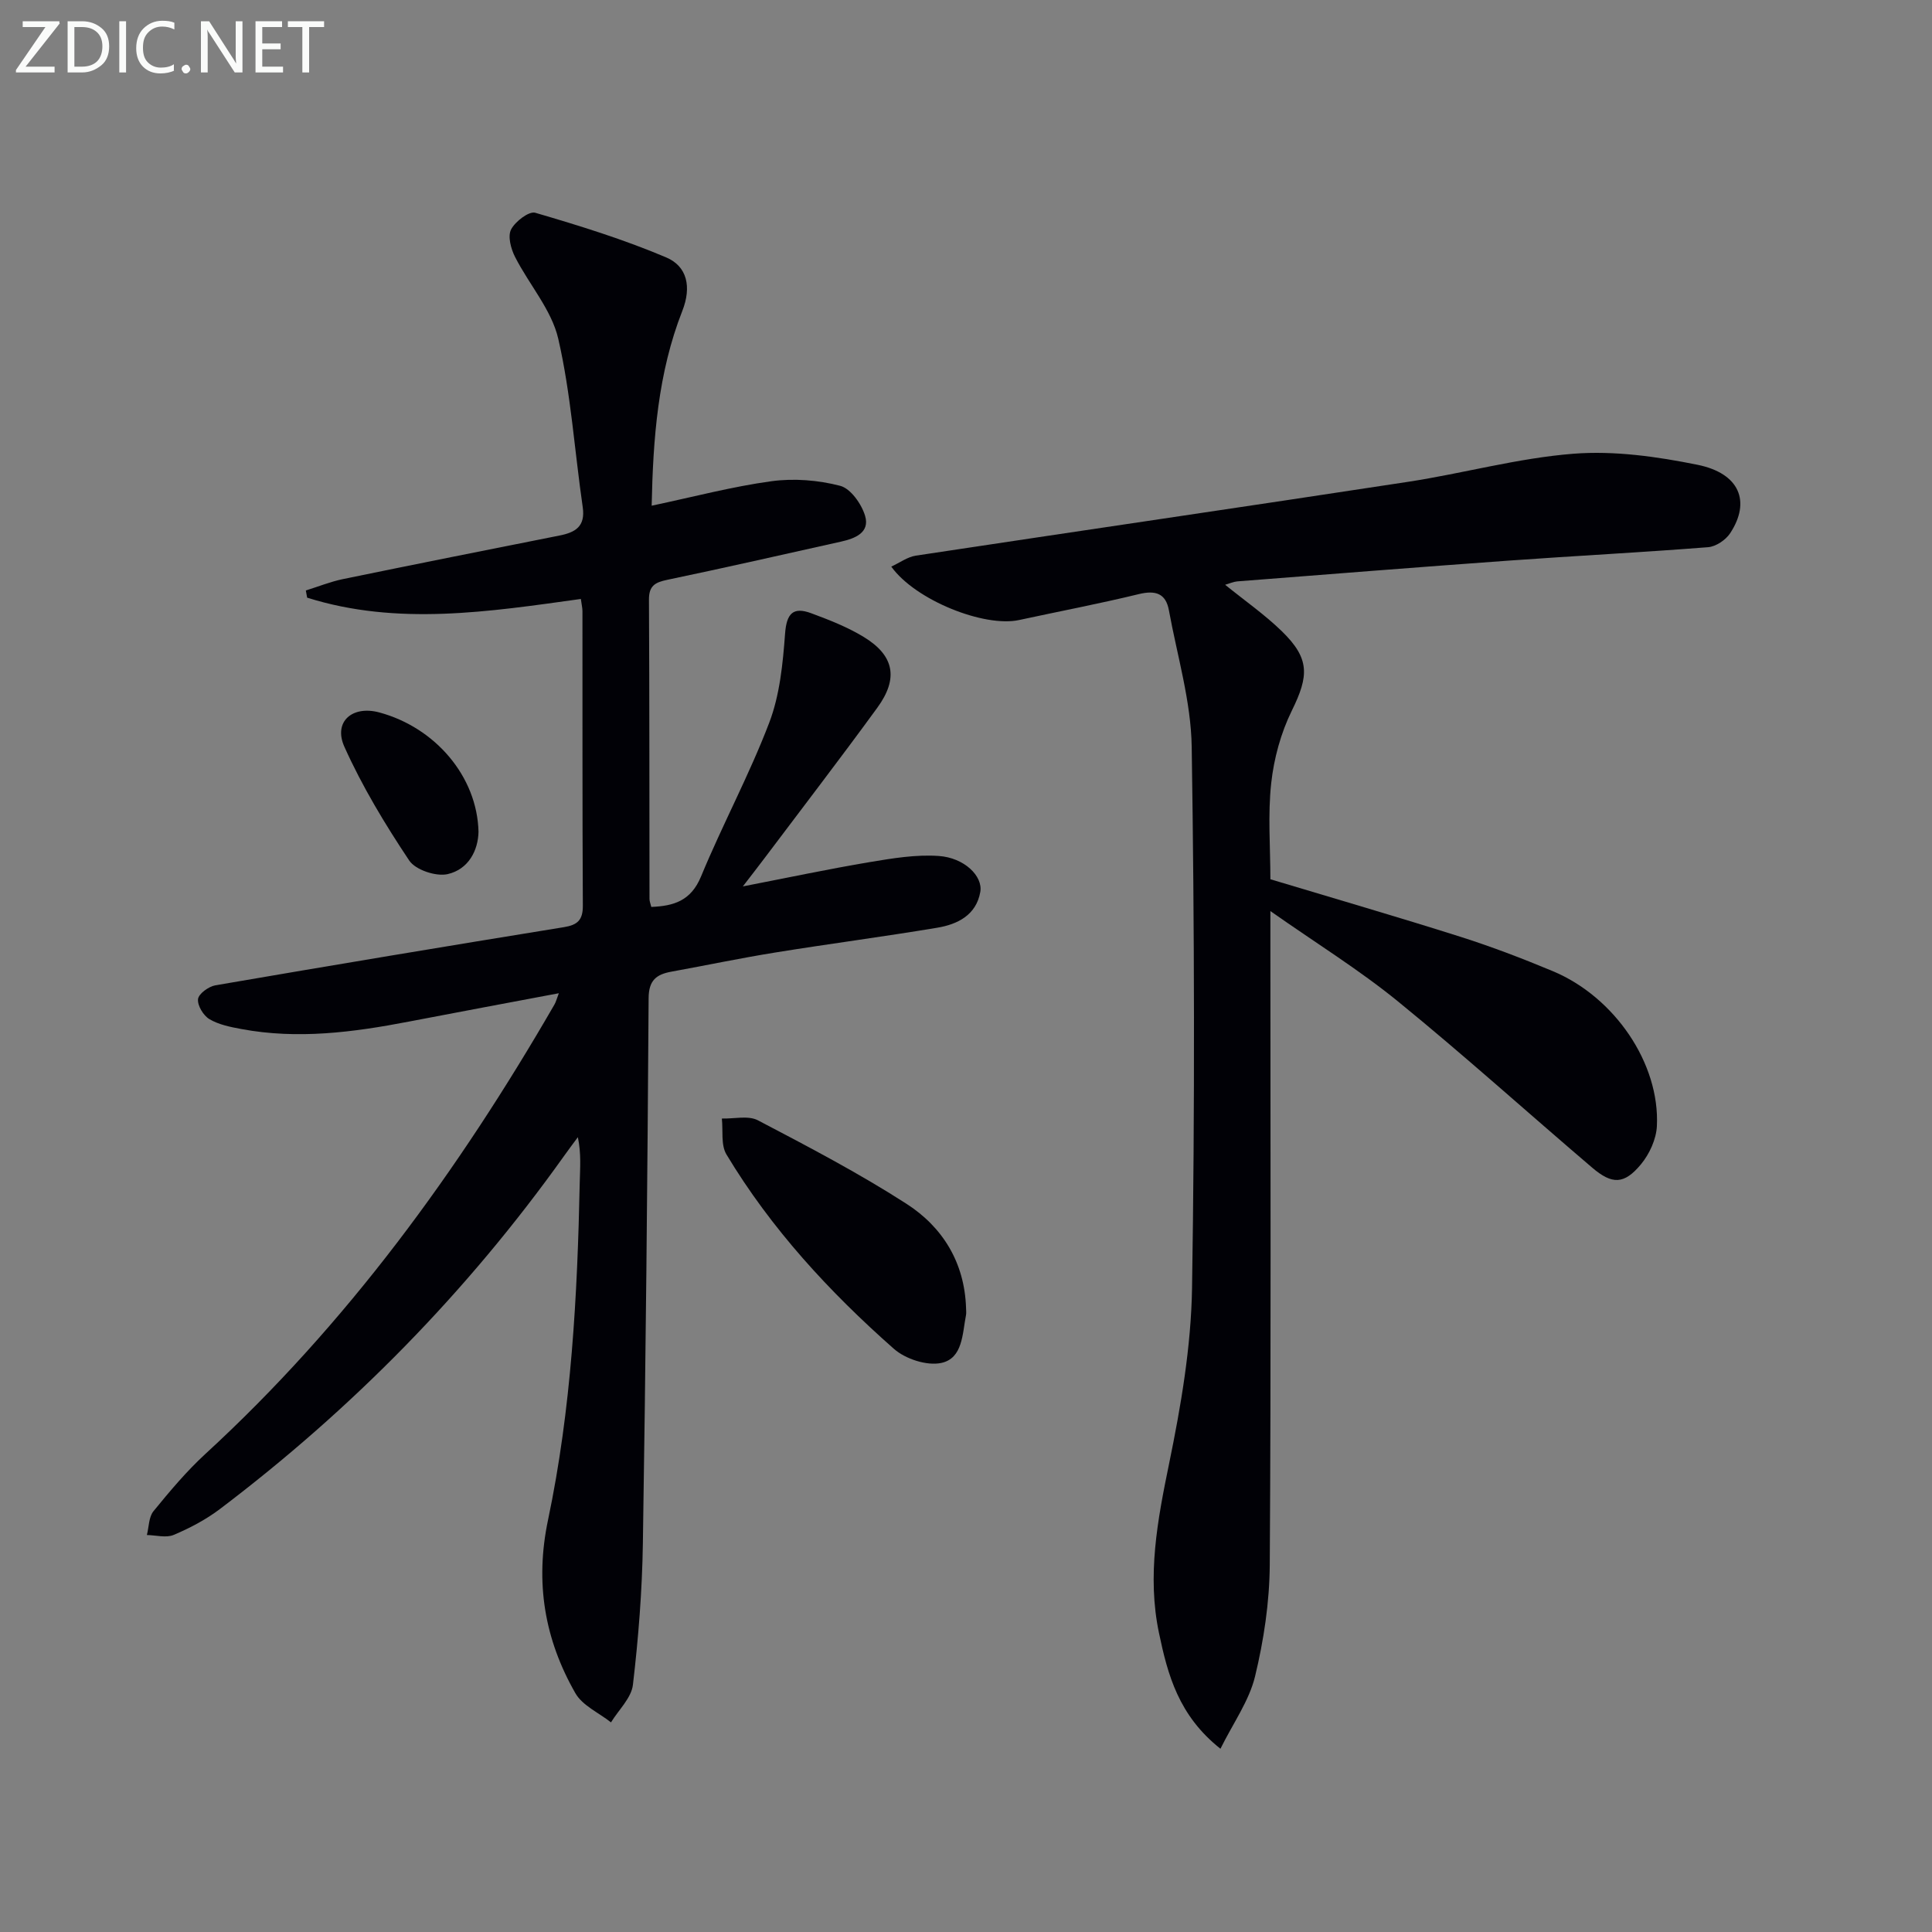
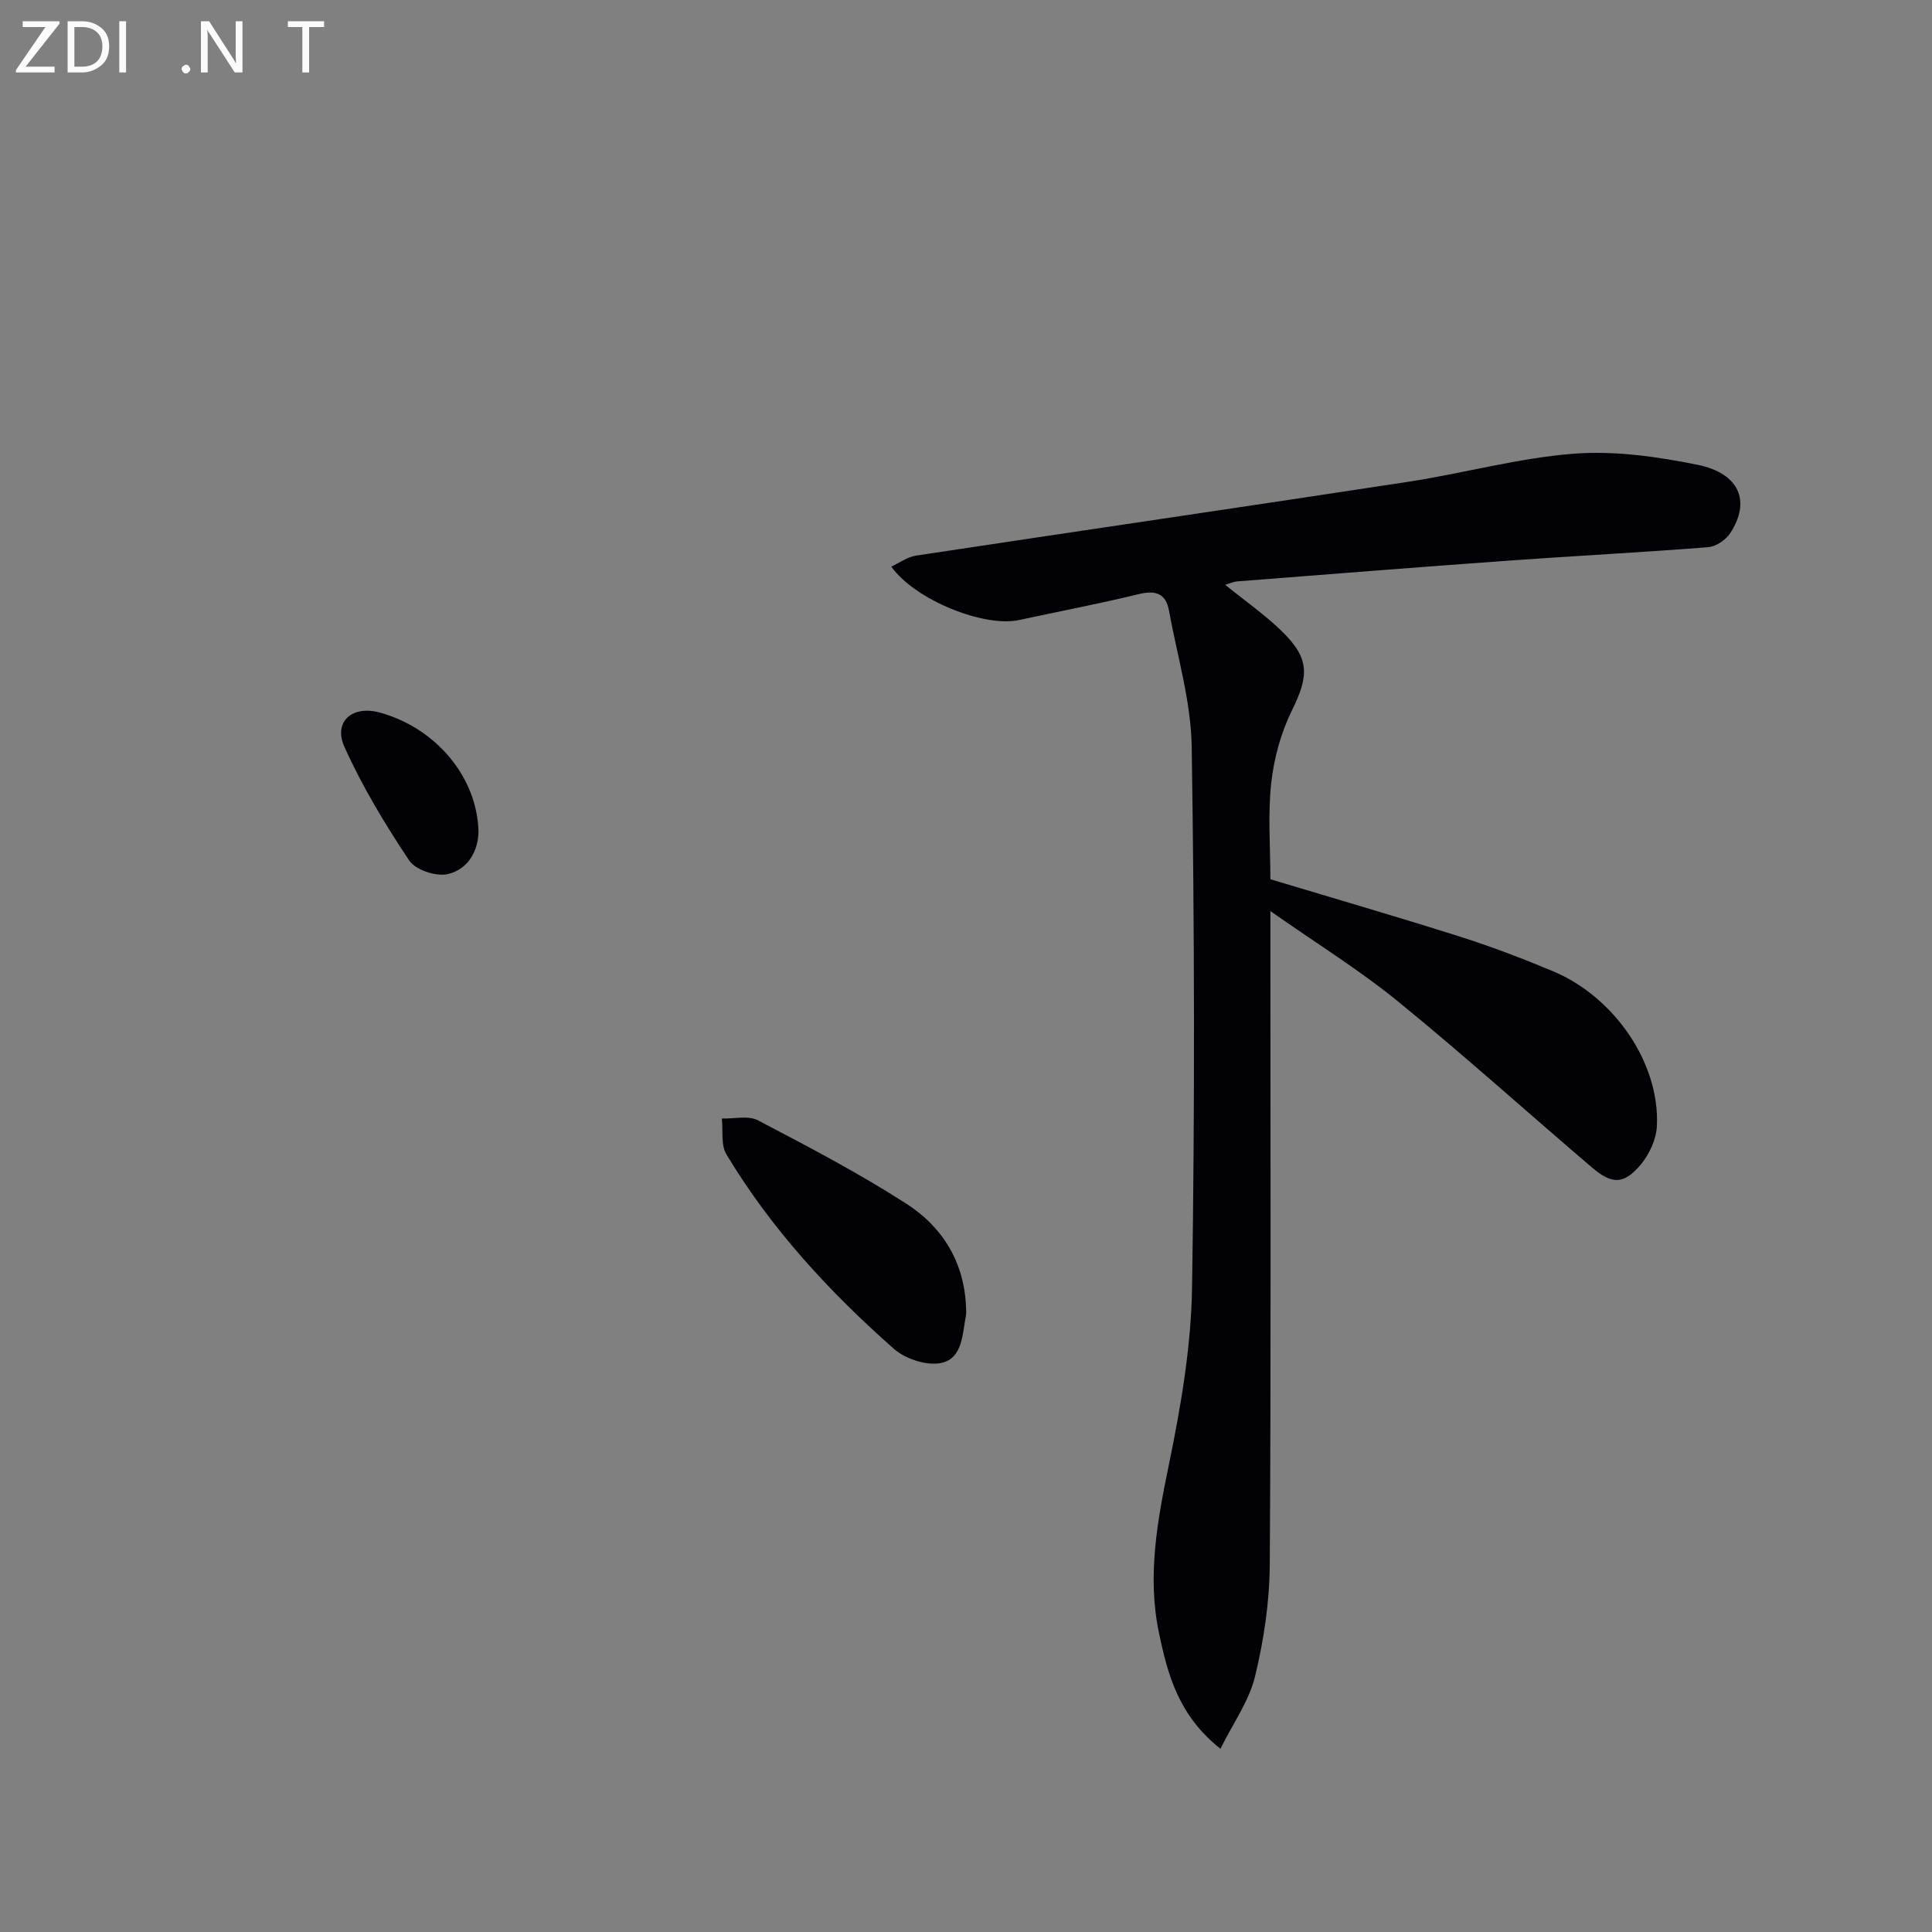
<svg xmlns="http://www.w3.org/2000/svg" enable-background="new 0 0 400 400" viewBox="0 0 400 400">
  <rect x="0" y="0" width="400" height="400" fill="#808080" stroke="none" />
-   <path d="m134.92 104.7c8.66-1.83 16.67-3.96 24.81-5.07 4.64-.63 9.68-.23 14.21.95 2.17.56 4.42 3.75 5.16 6.19 1.06 3.5-2.07 4.72-4.99 5.37-11.99 2.67-23.96 5.4-35.98 7.91-2.5.52-3.78 1.23-3.77 4.08.11 20.66.08 41.32.11 61.98 0 .48.2.95.37 1.66 4.65-.19 8.21-1.25 10.3-6.3 4.43-10.73 9.99-21.01 14.12-31.84 2.19-5.74 2.82-12.22 3.28-18.43.31-4.2 1.66-5.63 5.43-4.23 3.72 1.38 7.48 2.85 10.85 4.9 6.32 3.84 7.25 8.57 2.83 14.64-7.64 10.49-15.56 20.79-23.36 31.16-1.29 1.71-2.6 3.4-4.49 5.85 9.32-1.81 17.76-3.6 26.26-5.03 4.72-.79 9.58-1.6 14.3-1.27 5.28.36 9.17 4.17 8.6 7.44-.84 4.8-4.71 6.72-8.94 7.42-11.13 1.86-22.33 3.32-33.47 5.12-7.2 1.16-14.35 2.66-21.53 3.97-3.09.56-4.71 1.75-4.73 5.49-.24 37.63-.6 75.27-1.19 112.9-.15 9.77-.92 19.56-2.06 29.26-.32 2.73-2.97 5.2-4.54 7.78-2.51-1.99-5.91-3.47-7.38-6.05-6.37-11.15-8.39-22.89-5.65-35.89 4.83-22.98 6.08-46.42 6.56-69.88.06-2.94.33-5.88-.39-9.34-.99 1.34-2 2.67-2.96 4.03-19.97 28-43.79 52.25-71.19 72.99-2.89 2.18-6.2 3.92-9.54 5.33-1.57.66-3.68.05-5.54.02.43-1.67.38-3.74 1.38-4.95 3.36-4.11 6.8-8.22 10.7-11.81 29.35-26.95 52.46-58.72 72.29-93.05.32-.55.48-1.2.92-2.36-10.65 2.01-20.88 3.91-31.1 5.88-11.47 2.21-22.98 3.71-34.63 1.53-2.27-.42-4.67-.9-6.6-2.04-1.26-.74-2.52-2.83-2.37-4.16.12-1.1 2.2-2.61 3.59-2.85 24.03-4.13 48.09-8.14 72.16-12.04 2.84-.46 3.94-1.49 3.92-4.46-.11-20.33-.06-40.66-.08-60.98 0-.65-.17-1.3-.33-2.51-18.98 2.63-37.95 5.62-56.67-.27-.09-.5-.18-1-.27-1.49 2.55-.79 5.06-1.81 7.66-2.35 14.93-3.07 29.89-6.06 44.84-9.02 3.31-.65 5.4-1.88 4.83-5.86-1.69-11.64-2.44-23.48-5.07-34.89-1.39-6.01-6.05-11.23-8.95-16.95-.85-1.67-1.54-4.25-.82-5.66.85-1.66 3.71-3.85 5.01-3.47 9.16 2.68 18.33 5.52 27.1 9.24 4.37 1.85 5.29 6.12 3.35 11.07-5.06 12.87-6.06 26.43-6.35 40.34z" fill="#010106" />
  <path d="m253.65 121.07c4.1 3.32 8.19 6.17 11.72 9.6 5.84 5.68 5.65 9.23 2.09 16.46-2.27 4.61-3.71 9.9-4.27 15.02-.72 6.56-.17 13.27-.17 19.89 13.32 4.01 26.35 7.79 39.28 11.89 6.49 2.06 12.87 4.5 19.15 7.12 12.85 5.35 22.23 19.15 21.59 32.1-.13 2.71-1.54 5.79-3.3 7.91-3.48 4.19-5.97 4.22-10.12.67-13.42-11.44-26.52-23.27-40.19-34.4-8.04-6.55-16.94-12.05-26.41-18.7v6.87c0 42.82.15 85.65-.13 128.47-.05 7.73-1.23 15.6-3.05 23.13-1.23 5.06-4.52 9.63-7.16 14.96-8.68-6.88-10.92-15.33-12.73-23.99-2.48-11.86-.31-23.32 2.09-34.99 2.46-11.98 4.57-24.26 4.76-36.45.59-37.32.5-74.65-.07-111.97-.14-9.46-3-18.88-4.72-28.3-.64-3.52-2.78-4.19-6.21-3.36-8.22 2-16.54 3.58-24.81 5.37-7.2 1.56-21.47-4.09-26.46-11.06 1.78-.82 3.36-2.01 5.08-2.27 33.95-5.14 67.94-10.09 101.88-15.28 11.46-1.75 22.77-4.92 34.28-5.82 8.47-.66 17.29.59 25.69 2.29 8.71 1.77 11.07 7.6 6.75 14.17-.92 1.4-2.95 2.76-4.56 2.89-13.75 1.08-27.54 1.79-41.3 2.78-18.74 1.35-37.46 2.84-56.19 4.3-.79.07-1.54.42-2.51.7z" fill="#010106" />
-   <path d="m200.01 270.79c0 .5.08 1.01-.01 1.49-.76 3.87-.65 8.97-5.15 9.91-2.98.62-7.4-.83-9.78-2.93-13.37-11.8-25.43-24.87-34.67-40.25-1.18-1.96-.67-4.93-.95-7.43 2.51.08 5.46-.68 7.47.37 10.41 5.45 20.86 10.92 30.72 17.26 7.53 4.83 12.07 12.2 12.37 21.58z" fill="#010106" />
+   <path d="m200.01 270.79c0 .5.08 1.01-.01 1.49-.76 3.87-.65 8.97-5.15 9.91-2.98.62-7.4-.83-9.78-2.93-13.37-11.8-25.43-24.87-34.67-40.25-1.18-1.96-.67-4.93-.95-7.43 2.51.08 5.46-.68 7.47.37 10.41 5.45 20.86 10.92 30.72 17.26 7.53 4.83 12.07 12.2 12.37 21.58" fill="#010106" />
  <path d="m99.07 172.22c-.08 3.79-2.02 7.76-6.4 8.76-2.39.54-6.64-.87-7.94-2.81-5.01-7.51-9.74-15.34-13.43-23.56-2.34-5.21 1.67-8.62 7.26-7.1 11.56 3.13 20.24 13.26 20.51 24.71z" fill="#010106" />
  <g fill="#fafbfa">
    <path d="m12.4 4.8-7.1 9h6v1.2h-8v-.5l6.1-8.9h-4.7v-1.2h7.6v.4z" />
    <path d="m14 14v-9.6h3c1.6 0 2.9.5 4 1.4s1.6 2.2 1.6 3.8-.5 3-1.6 3.9-2.4 1.5-4 1.5h-3zm1.4-8.4v8.2h1.6c1.3 0 2.4-.4 3.1-1.1s1.1-1.8 1.1-3.1-.4-2.3-1.2-3-1.8-1-3.1-1z" />
    <path d="m26.1 4.4v10.6h-1.4v-10.6z" />
-     <path d="m36.1 14.6c-.8.4-1.8.6-2.9.6-1.5 0-2.7-.5-3.6-1.4s-1.4-2.2-1.4-3.8c0-1.7.5-3.1 1.5-4.1s2.3-1.6 3.9-1.6c1 0 1.8.1 2.5.4v1.4c-.8-.4-1.6-.6-2.5-.6-1.2 0-2.1.4-2.9 1.2s-1.1 1.8-1.1 3.2c0 1.3.3 2.3 1 3s1.6 1.1 2.7 1.1c1 0 2-.2 2.7-.7v1.3z" />
    <path d="m37.6 14.3c0-.2.1-.5.3-.6s.4-.3.6-.3c.3 0 .5.1.6.3s.3.4.3.6-.1.4-.3.6-.4.3-.6.3c-.3 0-.5-.1-.6-.3s-.3-.4-.3-.6z" />
    <path d="m50.2 15h-1.6l-5.3-8.2c-.2-.2-.3-.5-.4-.7 0 .2.1.7.1 1.5v7.4h-1.4v-10.6h1.7l5.2 8.1c.2.4.4.6.4.7 0-.3-.1-.8-.1-1.5v-7.3h1.4z" />
-     <path d="m58.6 15h-5.7v-10.6h5.5v1.2h-4.1v3.4h3.8v1.2h-3.8v3.6h4.3z" />
    <path d="m67.1 5.6h-3.1v9.4h-1.4v-9.4h-3v-1.2h7.5z" />
  </g>
</svg>